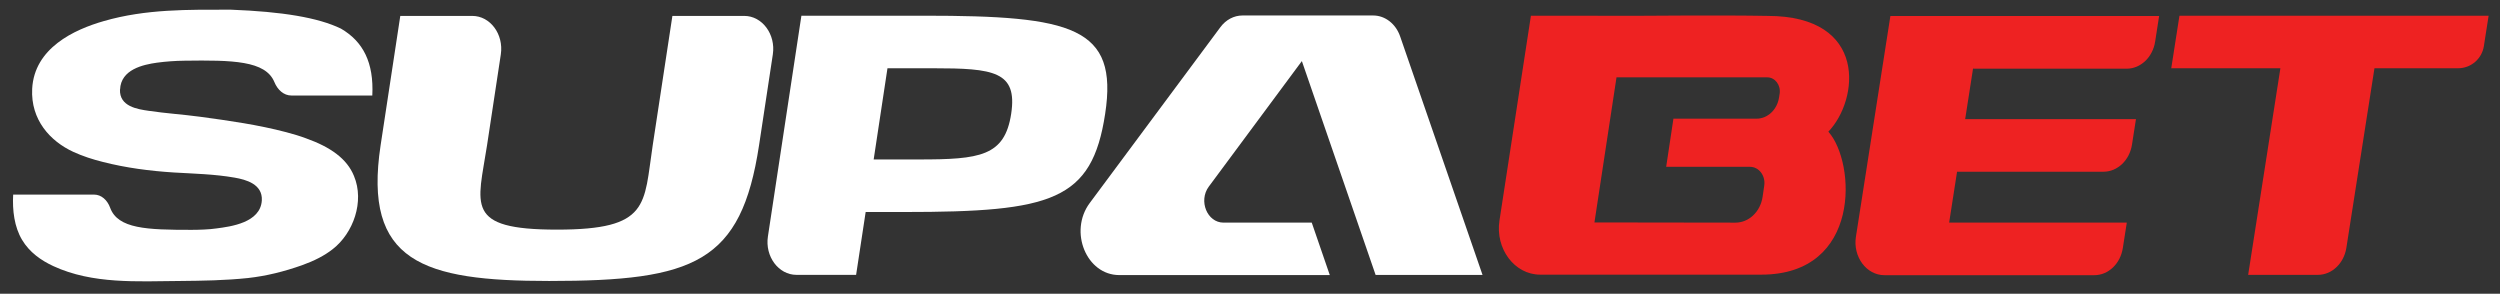
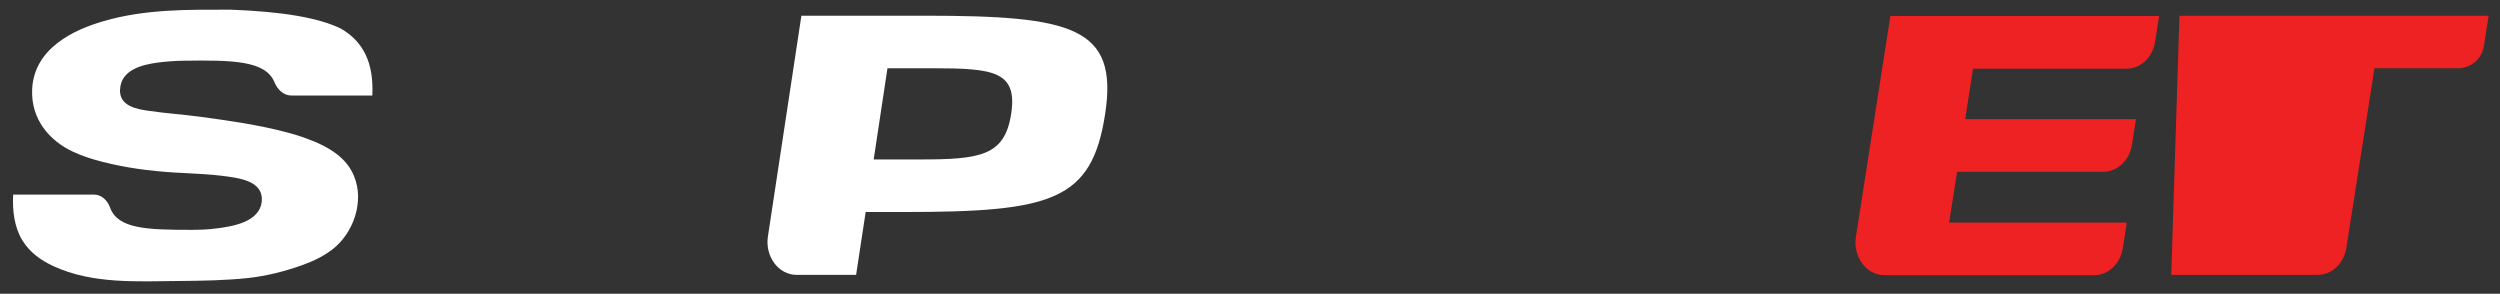
<svg xmlns="http://www.w3.org/2000/svg" width="766" height="90" viewBox="0 0 766 90" fill="none">
  <rect x="0" y="0" width="766" height="90" fill="#333333" stroke="none" />
  <path d="M604.55 20.946L602.126 36.511H654.456L653.244 44.294C652.505 49.091 648.809 52.614 644.522 52.614H599.643L597.218 68.213H651.648L650.435 75.996C649.696 80.793 646.001 84.315 641.714 84.315H577.38C571.851 84.315 567.683 78.646 568.658 72.507L579.213 4.911H661.552L660.34 12.727C659.601 17.524 655.905 21.047 651.618 21.047H604.639L604.55 20.946Z" fill="#EE2222" />
-   <path d="M762.512 4.811L761.055 14.147C760.447 18.042 757.092 20.913 753.15 20.913H727.536L718.933 75.896C718.194 80.693 714.498 84.215 710.211 84.215H688.835L698.71 20.913H665.272L667.785 4.811H762.512Z" fill="#EE2222" />
-   <path d="M560.206 40.345C569.557 30.656 572.454 4.874 541.578 4.874C528.29 4.614 501.714 4.843 501.714 4.843L469.075 4.812L459.436 67.573C458.108 76.233 464.06 84.154 471.916 84.154C491.231 84.154 524.112 84.154 539.656 84.154C570.392 84.154 568.628 49.775 560.224 40.366L560.206 40.345ZM531.717 68.217L488.538 68.155L495.298 23.701H541.532C543.9 23.712 545.692 26.113 545.283 28.723L545.098 29.887C544.503 33.63 541.597 36.364 538.198 36.364H512.737L510.517 51.116H536.22C538.941 51.116 541.003 53.84 540.566 56.844L540.065 60.285C539.396 64.87 535.858 68.228 531.717 68.217Z" fill="#EE2222" />
+   <path d="M762.512 4.811L761.055 14.147C760.447 18.042 757.092 20.913 753.15 20.913H727.536L718.933 75.896C718.194 80.693 714.498 84.215 710.211 84.215H688.835H665.272L667.785 4.811H762.512Z" fill="#EE2222" />
  <path d="M36.762 27.42C36.555 32.653 42.143 33.459 45.602 33.962C50.806 34.733 56.068 35.069 61.301 35.773C70.171 36.981 79.04 38.222 87.703 40.503C89.743 41.04 91.783 41.644 93.764 42.382C101.303 45.066 106.329 48.655 108.458 53.922C111.739 61.738 108.251 71.433 101.953 76.331C99.44 78.31 96.306 79.92 92.552 81.262C87.023 83.208 81.701 84.55 75.995 85.187C69.018 85.925 62.041 86.026 55.034 86.093C42.054 86.194 28.366 87.099 16.333 81.531C12.578 79.786 9.03 77.304 6.754 73.479C4.389 69.521 3.768 64.455 4.034 59.625H28.839C31.056 59.625 32.889 61.302 33.747 63.65C36.112 70.125 45.041 70.427 58.67 70.427C60.858 70.427 64.14 70.326 66.328 69.99C70.703 69.42 79.78 68.246 80.223 61.436C80.519 56.404 75.345 55.029 71.886 54.425C65.736 53.352 59.468 53.217 53.23 52.848C45.898 52.379 38.655 51.439 31.559 49.628C28.455 48.856 25.409 47.883 22.482 46.542C15.357 43.254 9.385 36.712 9.858 27.219C10.509 14.74 22.689 9.07 31.825 6.454C44.715 2.73 57.665 2.965 70.703 2.965C86.491 3.569 97.46 5.38 104.466 8.768C111.266 12.727 114.578 19.168 114.075 29.265H89.27C86.934 29.265 85.042 27.521 84.067 25.139C81.347 18.564 71.206 18.396 56.512 18.598C53.703 18.631 50.895 18.832 48.115 19.201C43.828 19.805 37.029 21.281 36.792 27.42H36.762Z" fill="#ffffff" />
-   <path d="M228.047 4.875C233.546 4.875 237.715 10.511 236.798 16.65L232.571 44.527C227.101 80.455 212.792 86.091 168.266 86.091C129.566 86.091 111.206 80.254 116.616 44.527L122.648 4.875H144.703C150.202 4.875 154.371 10.477 153.454 16.65L149.227 44.527C146.418 62.843 142.131 70.358 170.661 70.358C199.192 70.358 197.211 62.776 199.99 44.527L206.021 4.875H228.077H228.047Z" fill="#ffffff" />
  <path d="M309.824 34.869C307.843 47.885 300.215 48.858 281.559 48.858H267.693L271.921 20.914H285.817C304.472 20.914 311.804 21.853 309.824 34.869ZM283.215 4.812H245.549L235.29 72.441C234.344 78.58 238.542 84.216 244.041 84.216H262.312L265.239 64.96H277.036C322.33 64.96 334.57 61.505 338.62 34.869C342.7 8.233 328.509 4.812 283.215 4.812Z" fill="#ffffff" />
-   <path d="M398.905 18.699L370.374 57.177C367.152 61.538 369.872 68.214 374.898 68.214H401.92L407.449 84.283H342.938C332.886 84.283 327.416 70.931 333.891 62.209L373.922 8.334C375.607 6.052 378.091 4.744 380.693 4.744H420.753C424.39 4.744 427.672 7.294 429.002 11.152L454.251 84.249H421.492L398.875 18.666L398.905 18.699Z" fill="#ffffff" />
</svg>